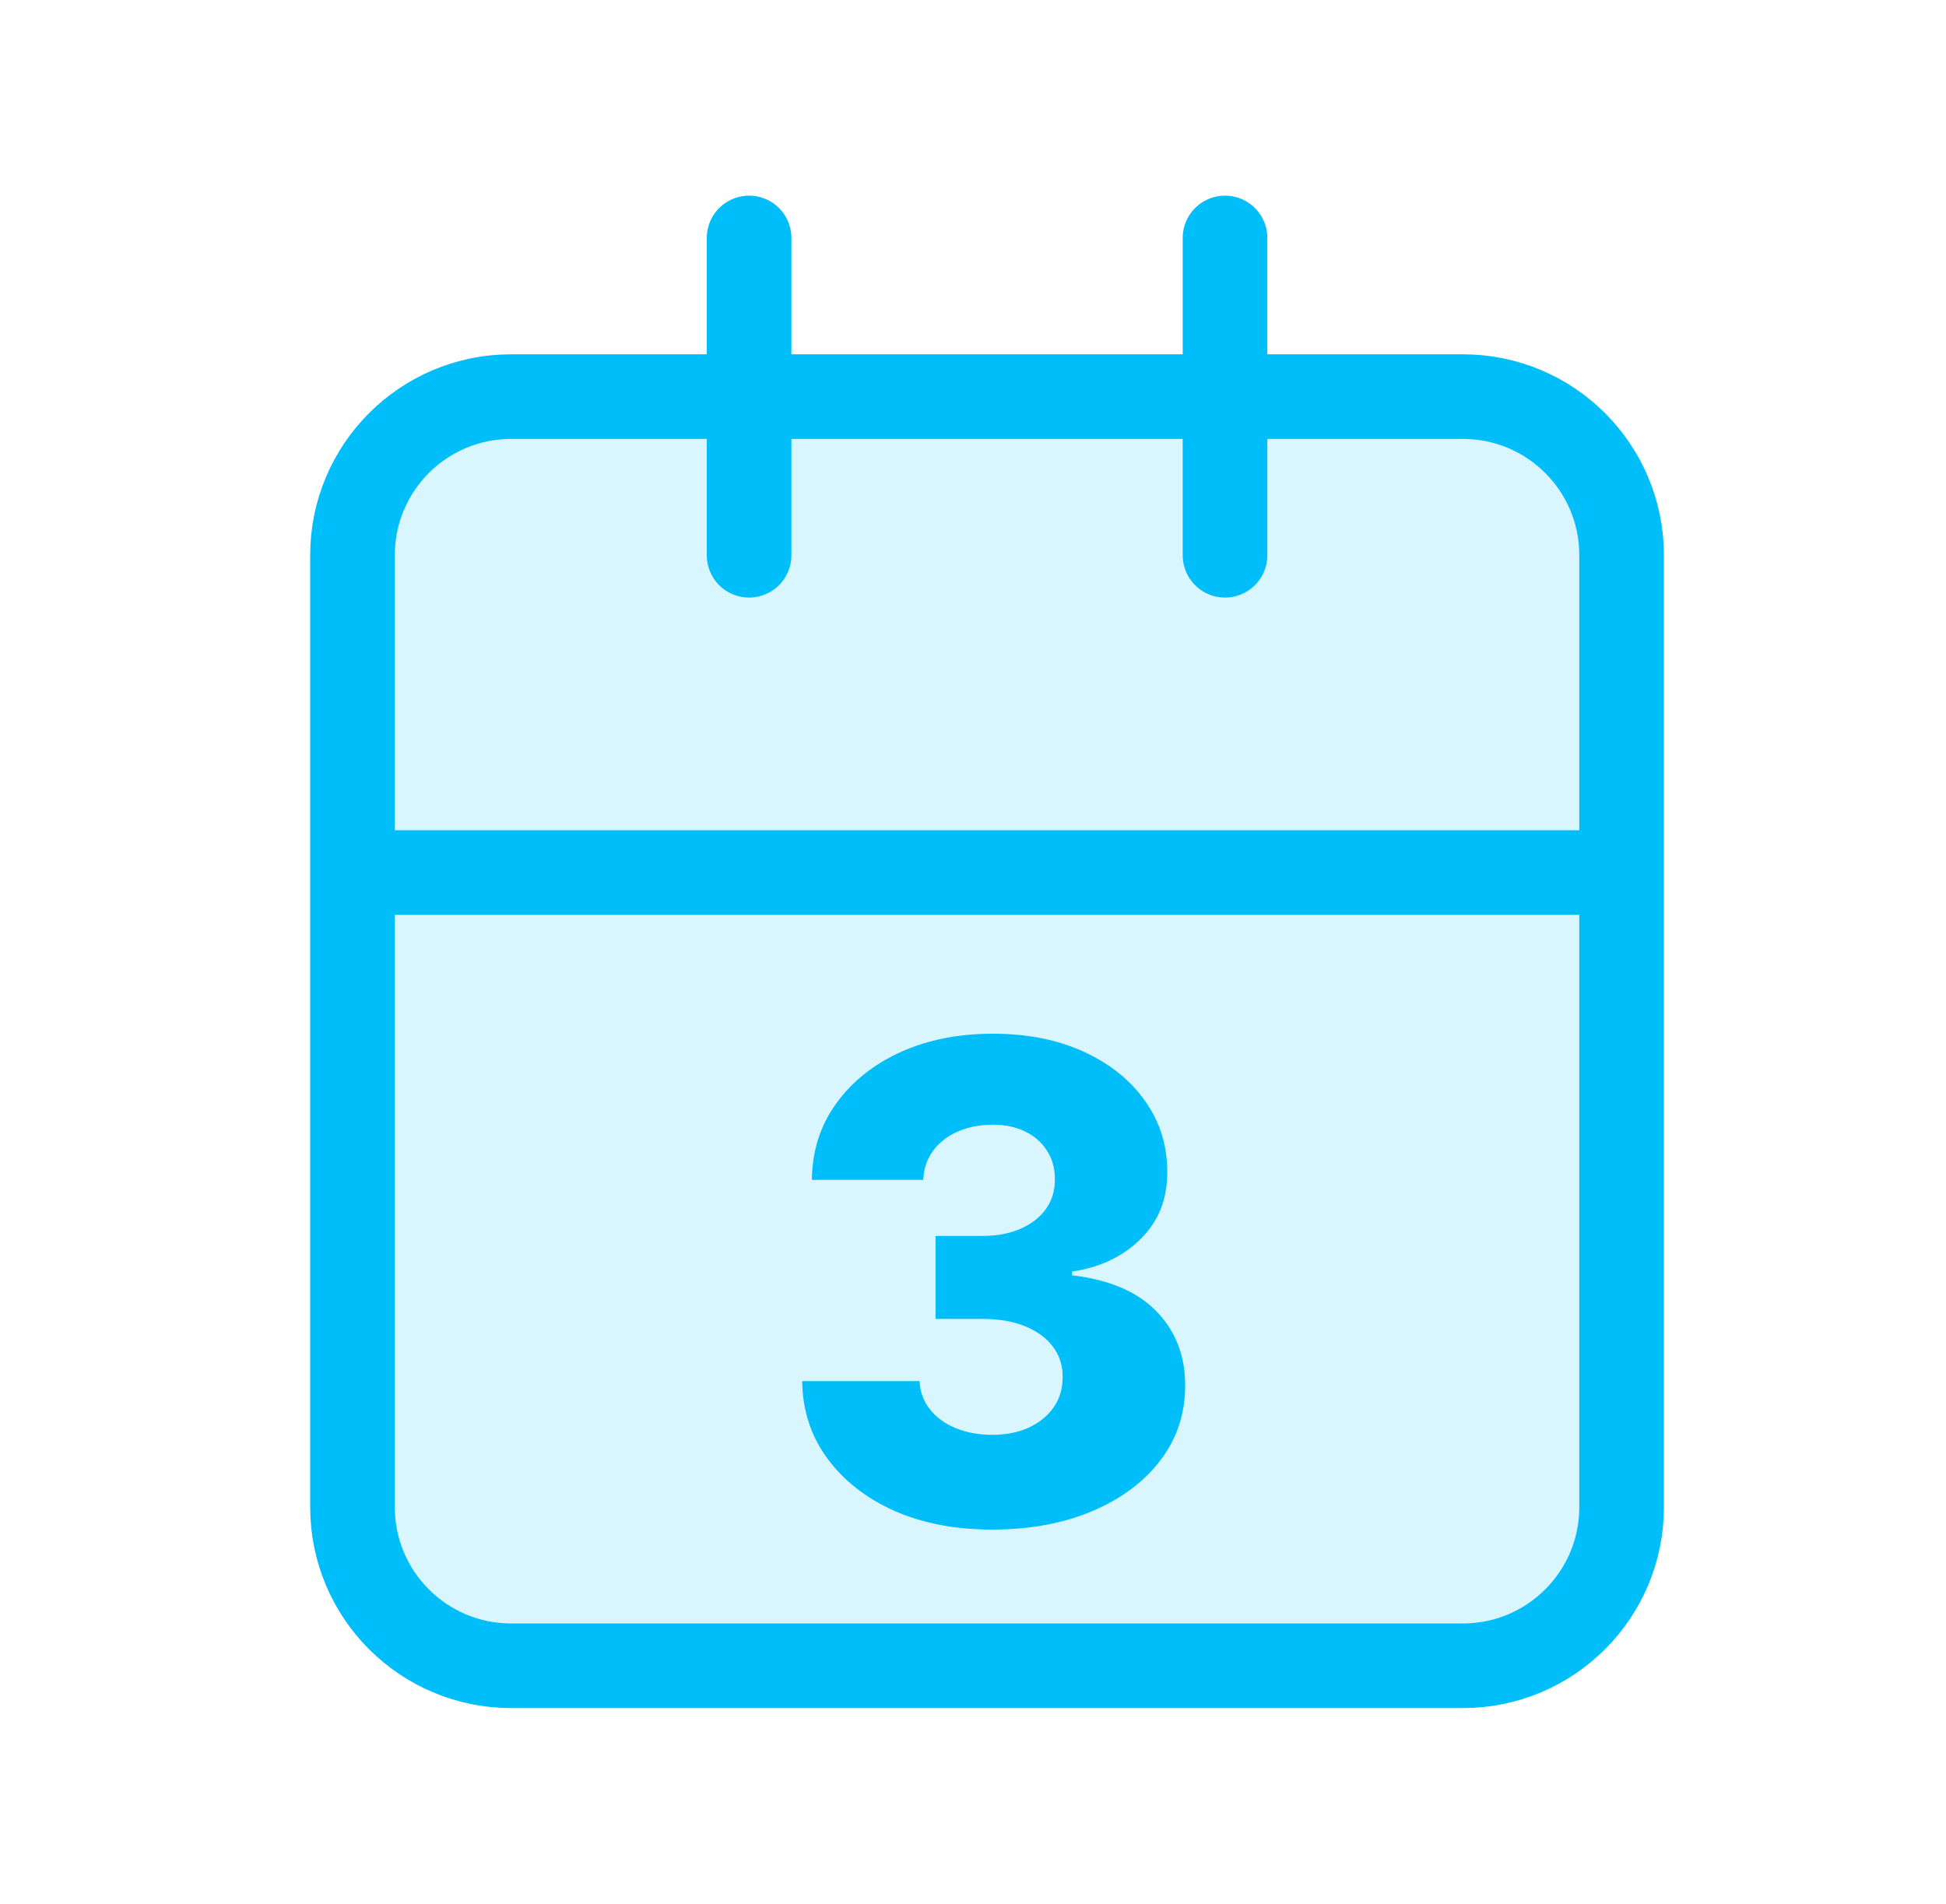
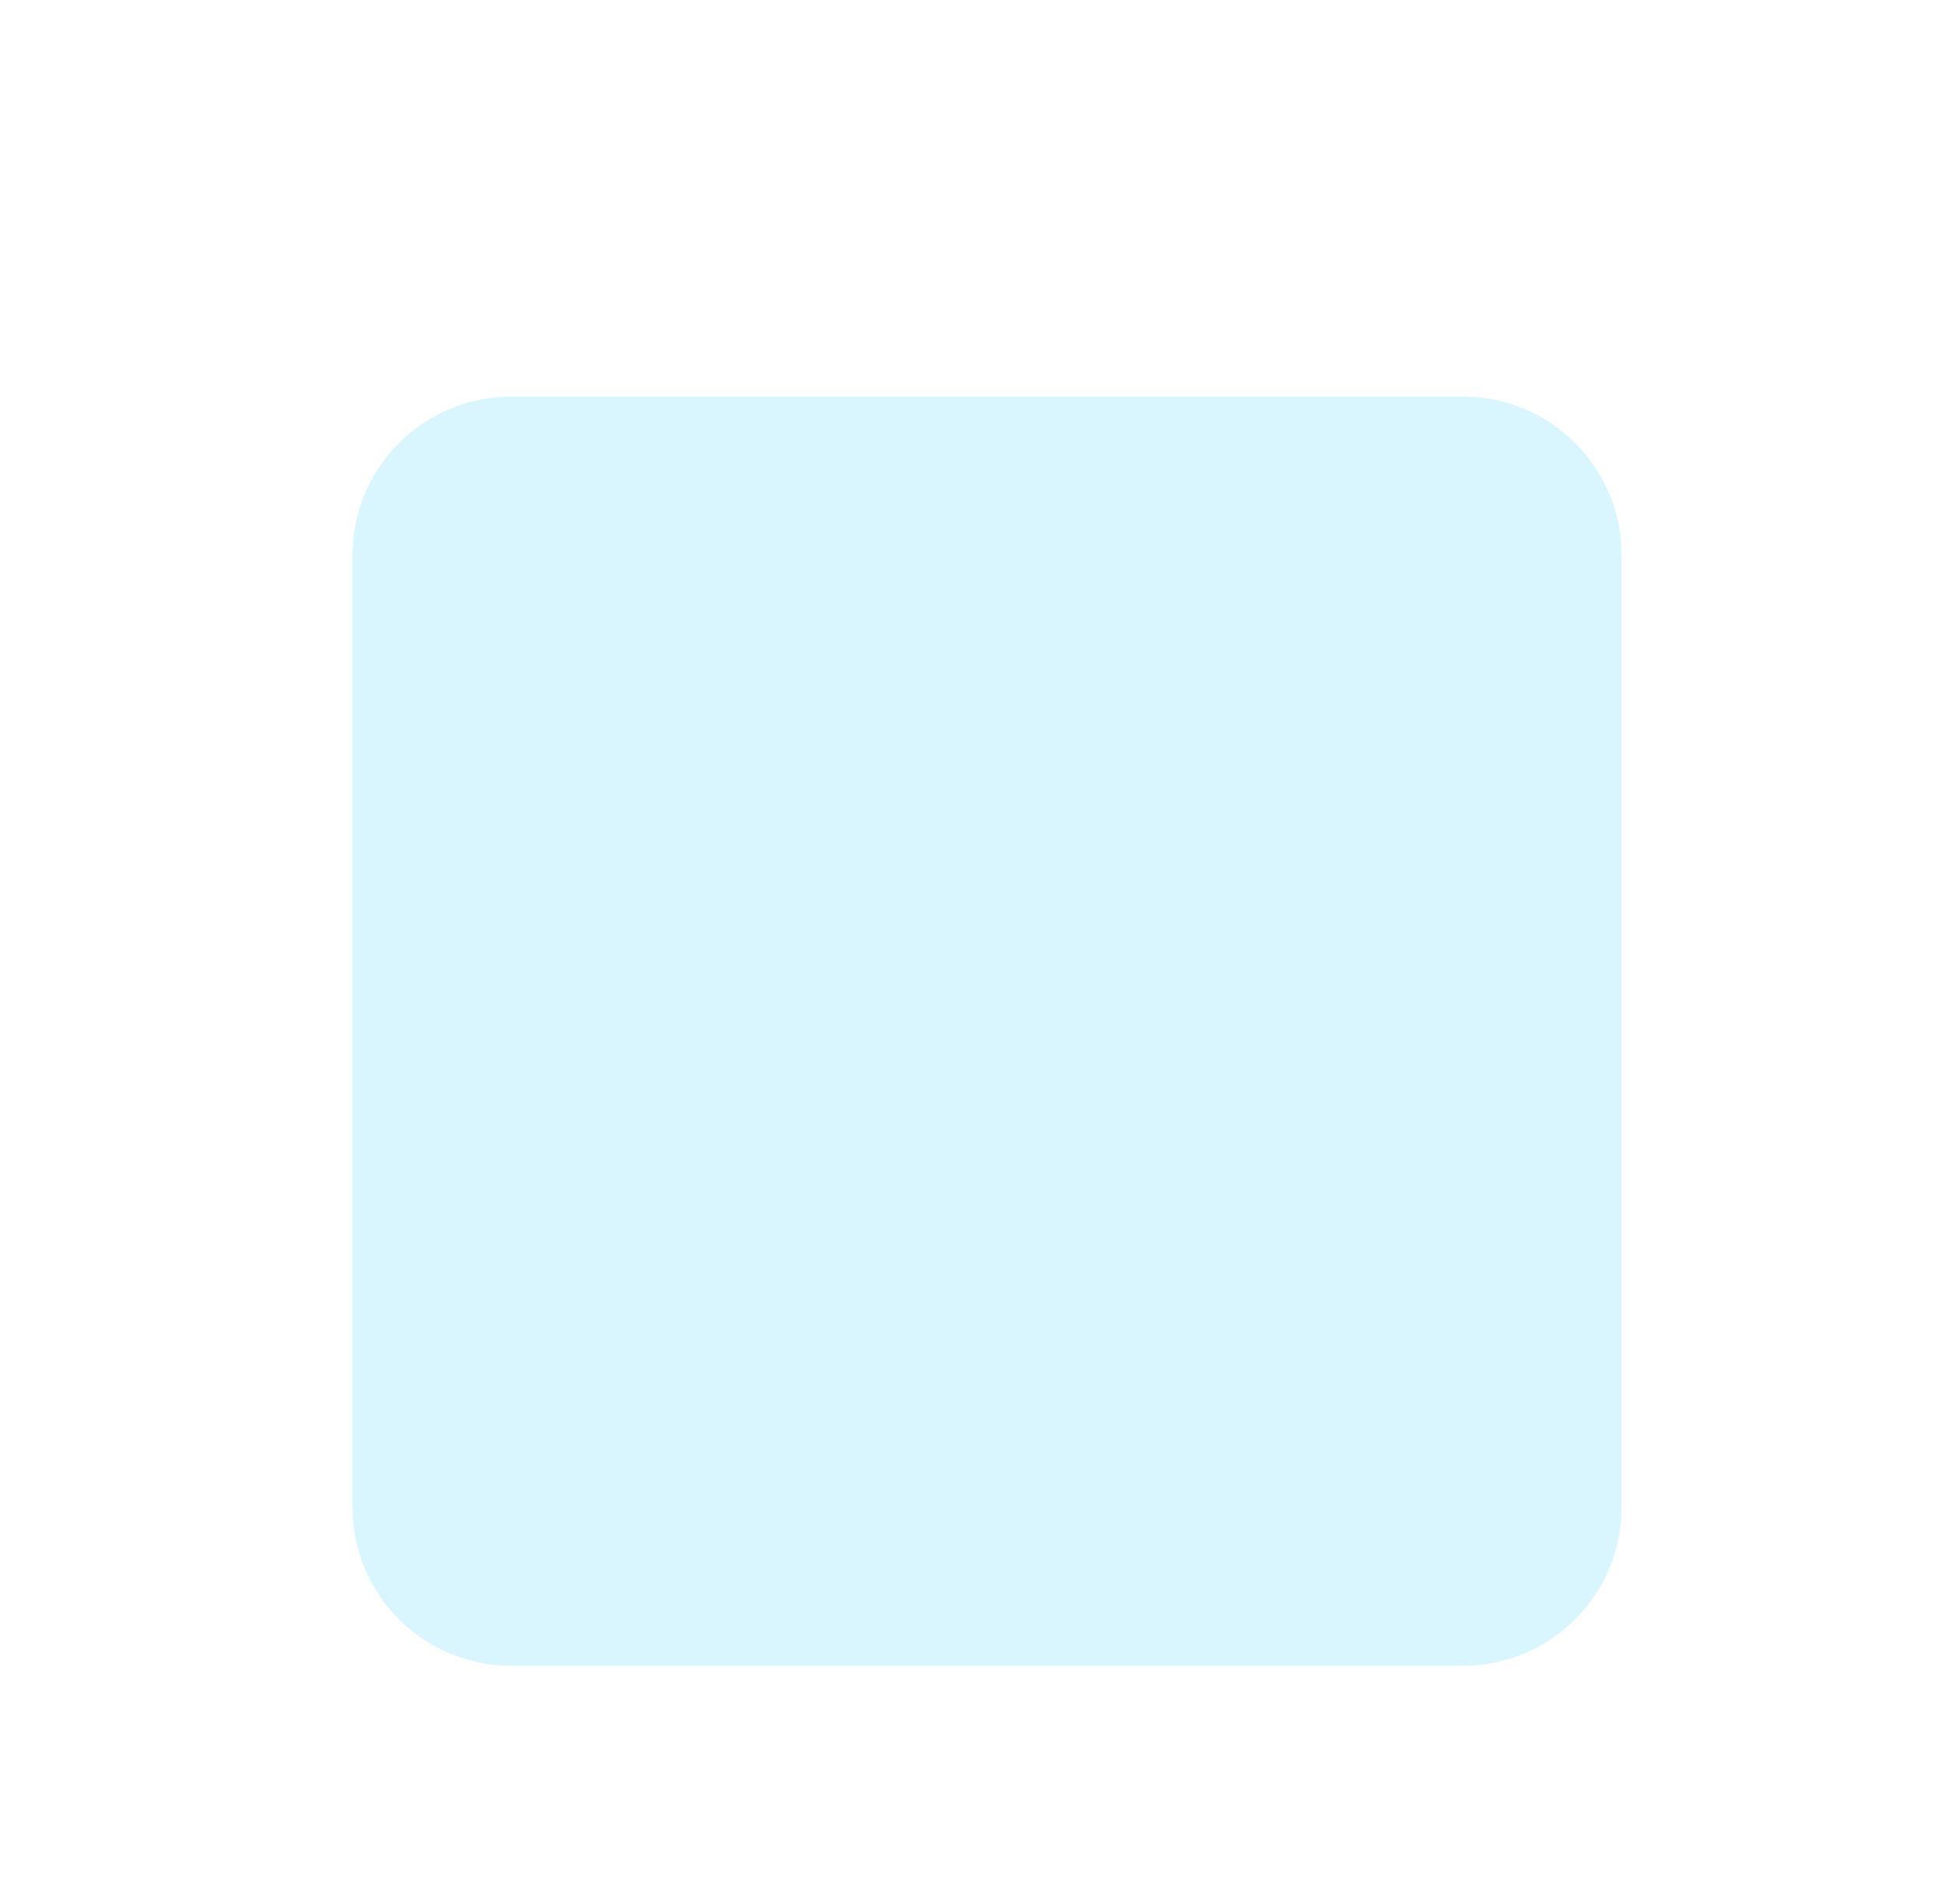
<svg xmlns="http://www.w3.org/2000/svg" width="46" height="45" viewBox="0 0 46 45" fill="none">
  <path d="M8.332 13.125C8.332 11.054 10.011 9.375 12.082 9.375H34.582C36.653 9.375 38.332 11.054 38.332 13.125V35.625C38.332 37.696 36.653 39.375 34.582 39.375H12.082C10.011 39.375 8.332 37.696 8.332 35.625V13.125Z" fill="#00BEFA" fill-opacity="0.15" />
-   <path d="M38.332 20.625V35.625C38.332 37.696 36.653 39.375 34.582 39.375H12.082C10.011 39.375 8.332 37.696 8.332 35.625V20.625M38.332 20.625V13.125C38.332 11.054 36.653 9.375 34.582 9.375H28.957M38.332 20.625H8.332M28.957 5.625V9.375M28.957 13.125V9.375M17.707 5.625V9.375M17.707 13.125V9.375M8.332 20.625V13.125C8.332 11.054 10.011 9.375 12.082 9.375H17.707M28.957 9.375H17.707" stroke="#00BEFA" stroke-width="2" stroke-linecap="round" stroke-linejoin="round" />
-   <path d="M23.447 36.156C22.578 36.156 21.808 36.007 21.135 35.71C20.467 35.41 19.939 34.995 19.553 34.468C19.167 33.941 18.97 33.334 18.963 32.646H21.737C21.748 32.895 21.828 33.116 21.977 33.309C22.125 33.499 22.328 33.647 22.584 33.755C22.84 33.863 23.131 33.916 23.458 33.916C23.785 33.916 24.073 33.859 24.322 33.744C24.574 33.625 24.771 33.464 24.912 33.259C25.053 33.051 25.122 32.813 25.118 32.546C25.122 32.279 25.046 32.041 24.89 31.833C24.734 31.625 24.513 31.464 24.227 31.348C23.945 31.233 23.611 31.176 23.224 31.176H22.116V29.215H23.224C23.562 29.215 23.859 29.159 24.116 29.048C24.376 28.936 24.578 28.78 24.723 28.58C24.868 28.375 24.938 28.142 24.935 27.878C24.938 27.622 24.877 27.397 24.751 27.204C24.628 27.007 24.456 26.855 24.233 26.747C24.014 26.639 23.759 26.585 23.47 26.585C23.165 26.585 22.888 26.639 22.64 26.747C22.394 26.855 22.199 27.007 22.055 27.204C21.91 27.401 21.834 27.629 21.826 27.889H19.191C19.199 27.209 19.388 26.611 19.759 26.095C20.131 25.575 20.636 25.169 21.275 24.875C21.917 24.582 22.649 24.435 23.47 24.435C24.287 24.435 25.005 24.578 25.625 24.864C26.246 25.15 26.728 25.54 27.074 26.034C27.419 26.524 27.592 27.079 27.592 27.7C27.596 28.342 27.386 28.871 26.962 29.287C26.543 29.703 26.002 29.959 25.341 30.056V30.145C26.225 30.249 26.892 30.535 27.341 31.003C27.794 31.471 28.019 32.056 28.015 32.758C28.015 33.419 27.82 34.006 27.43 34.518C27.044 35.027 26.506 35.428 25.815 35.721C25.128 36.011 24.338 36.156 23.447 36.156Z" fill="#00BEFA" />
</svg>